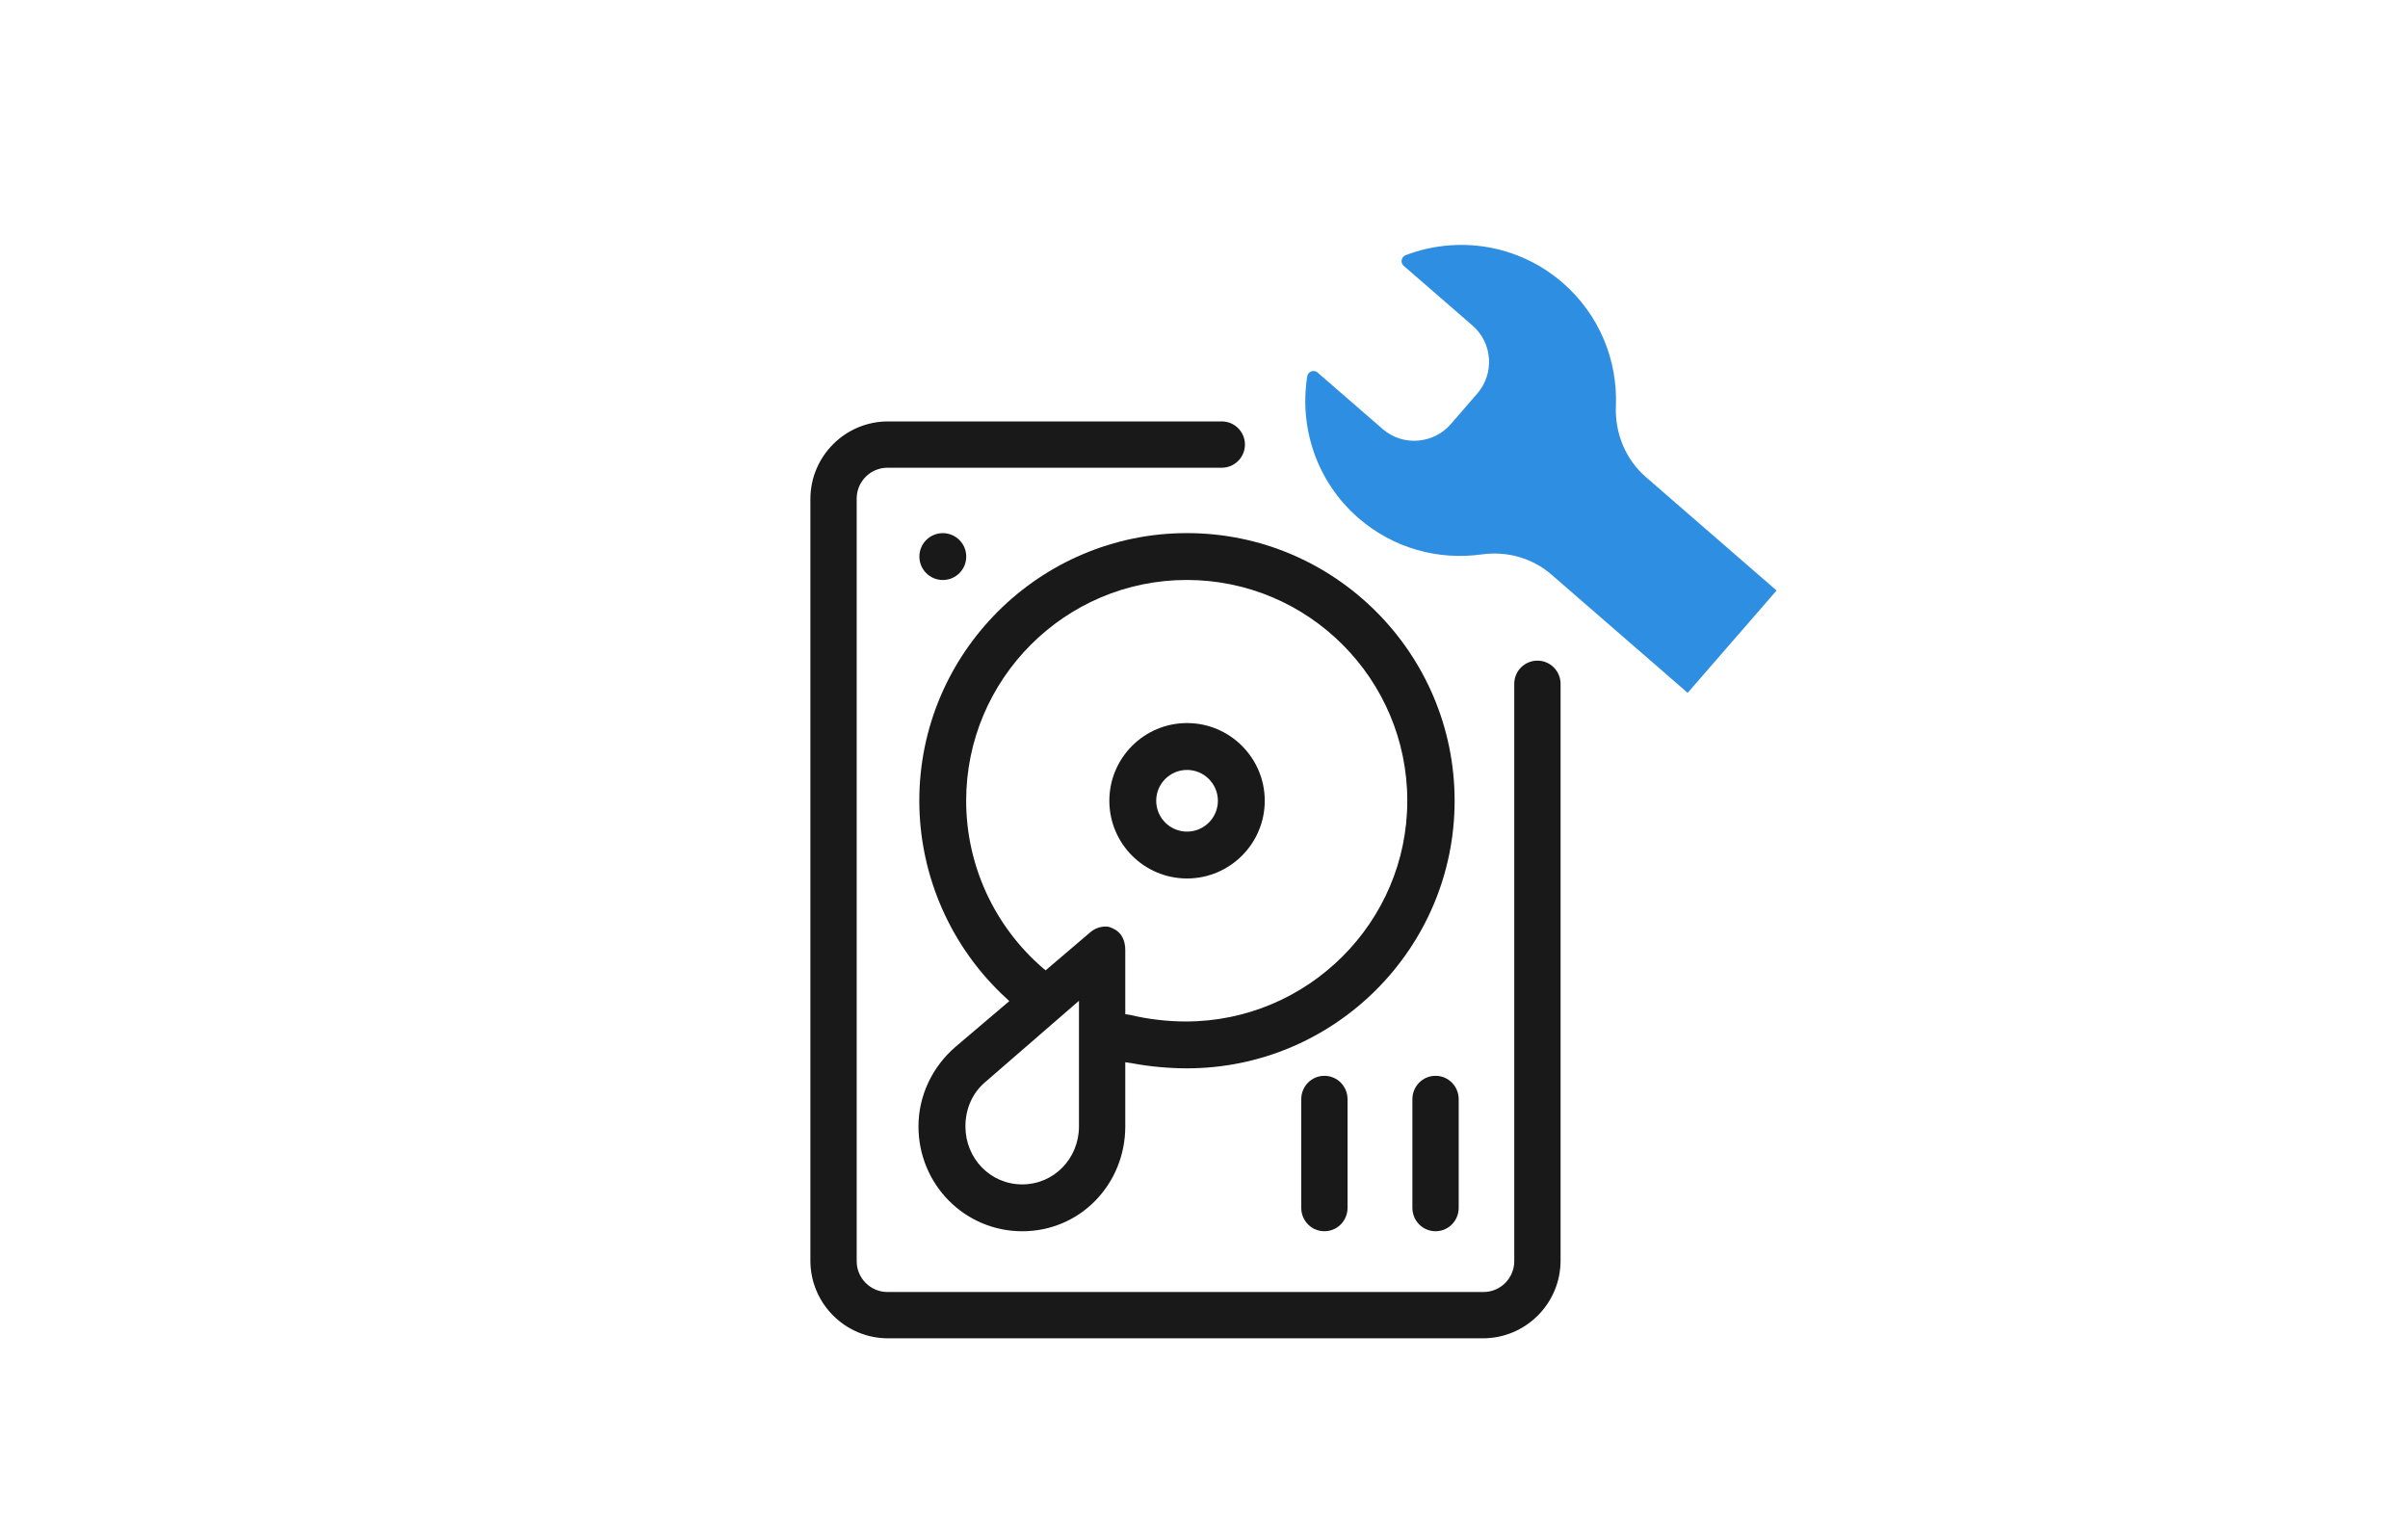
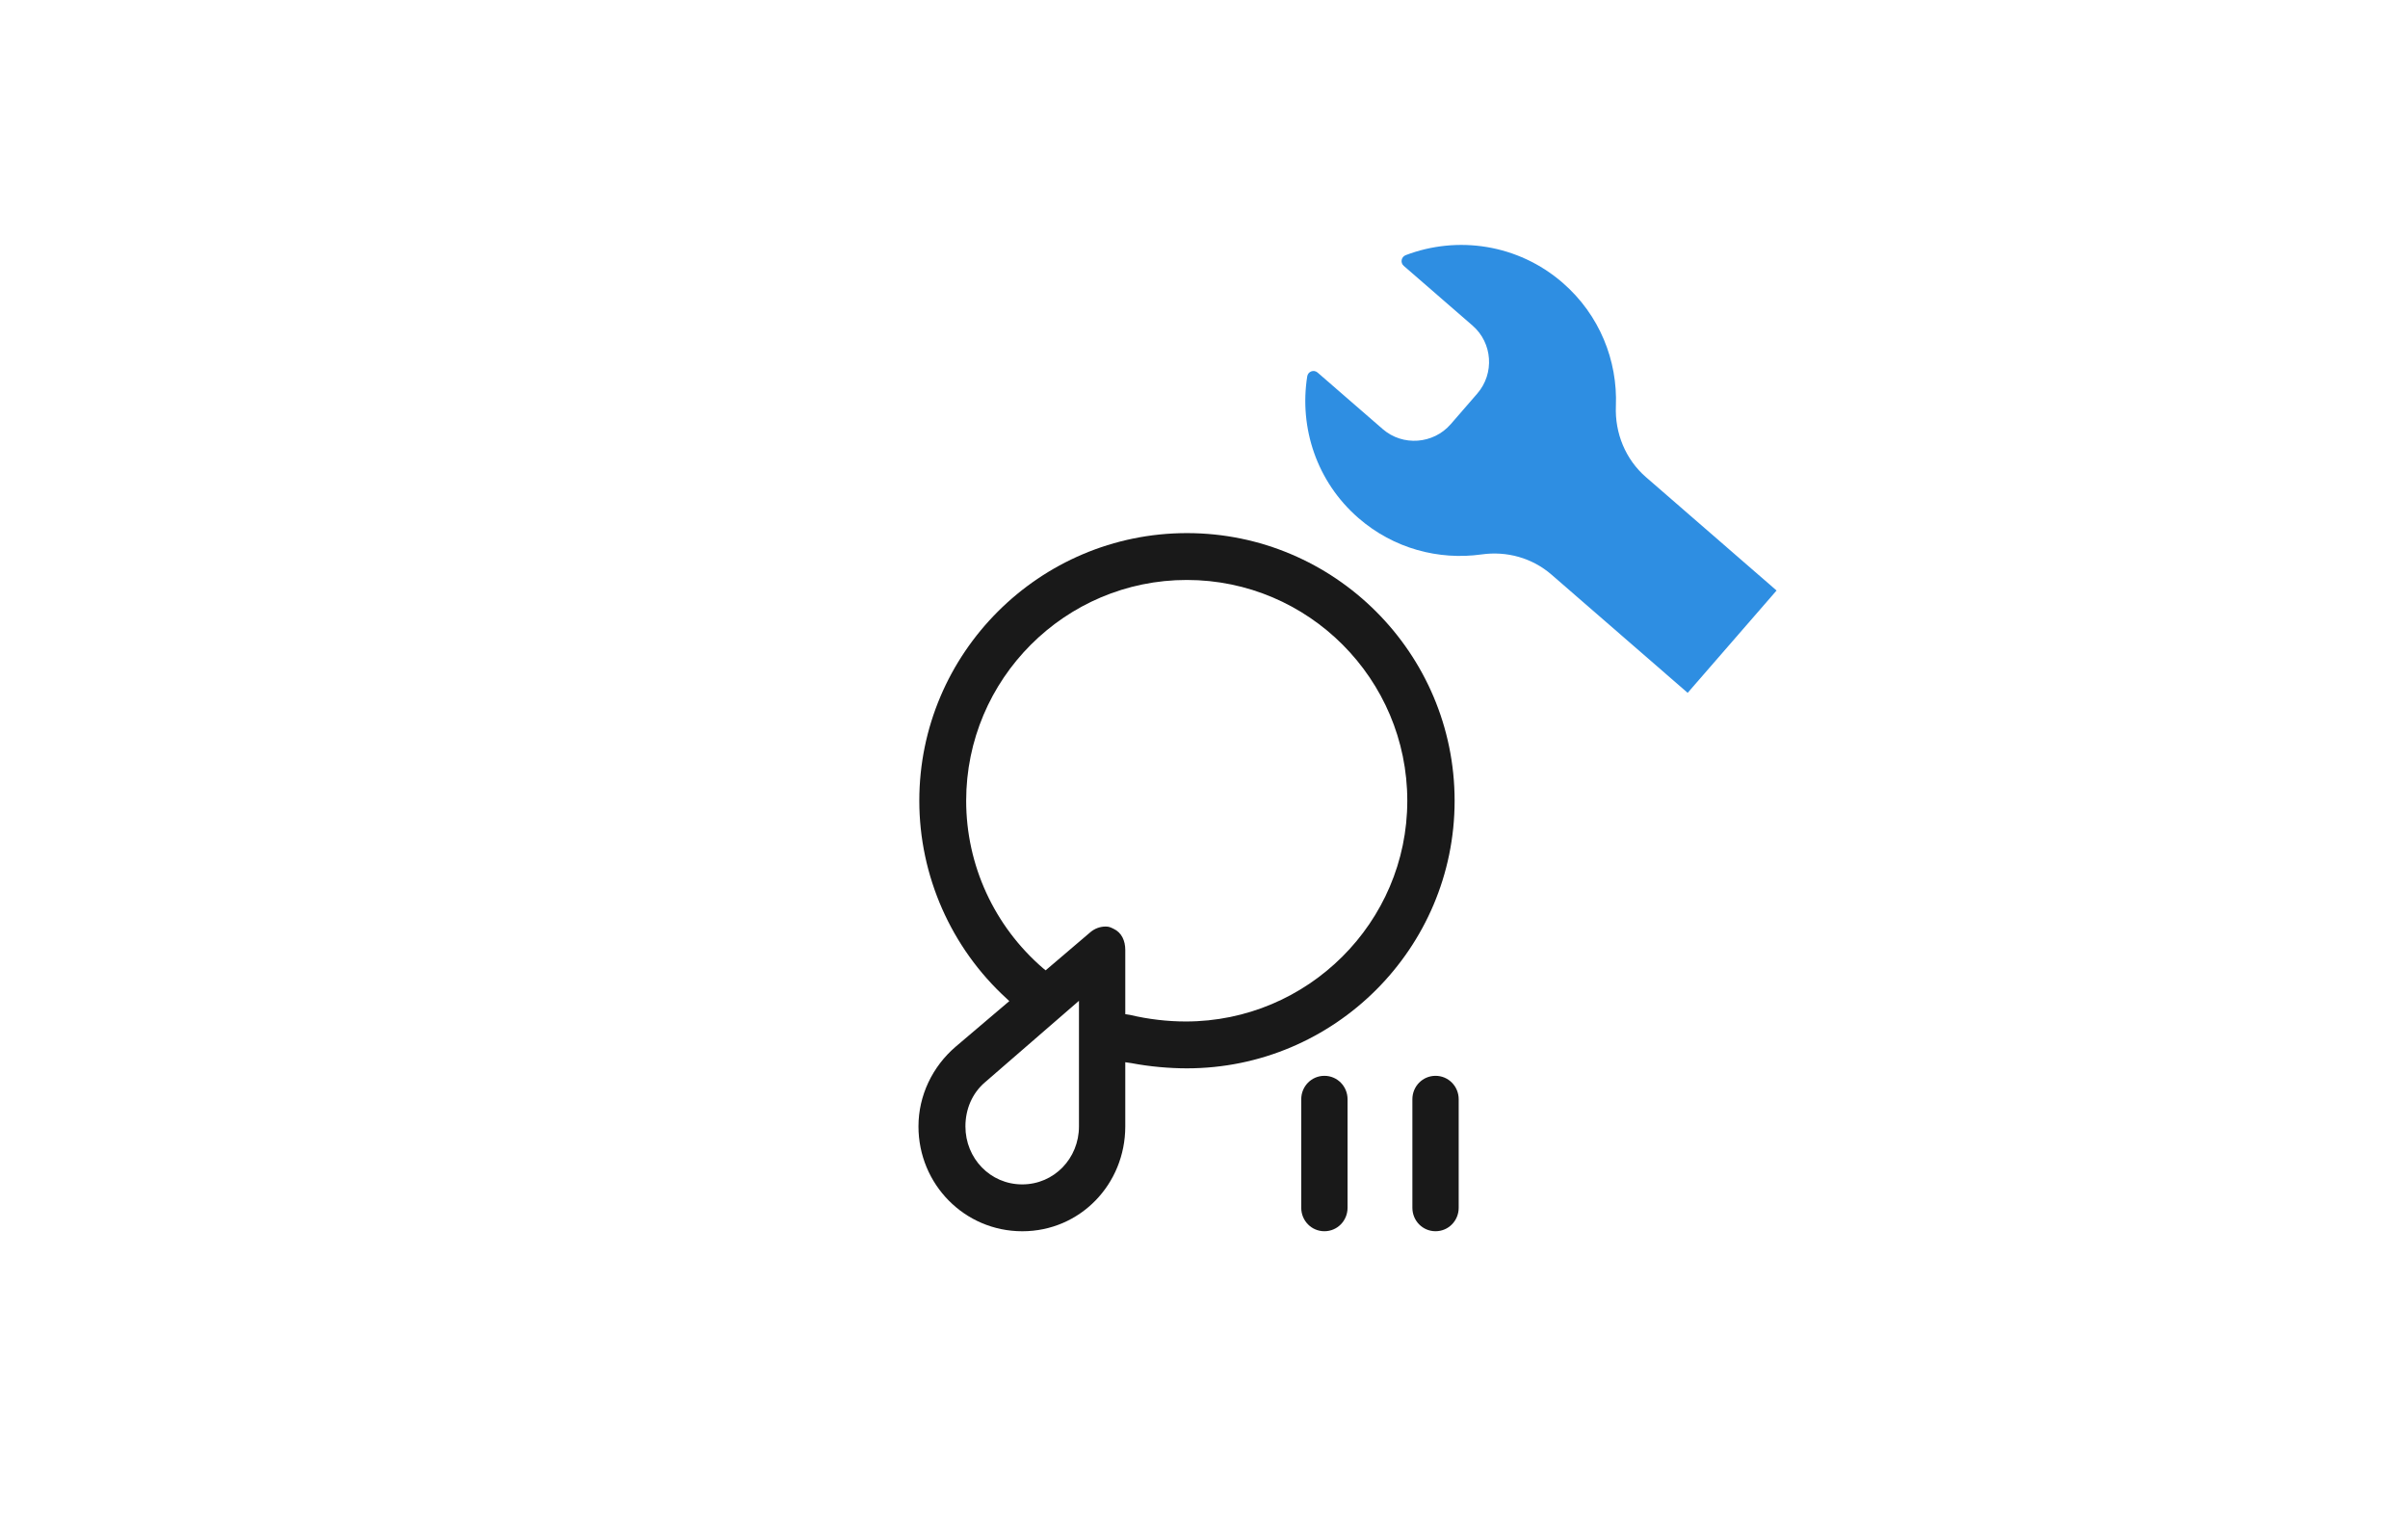
<svg xmlns="http://www.w3.org/2000/svg" version="1.1" id="Layer_1" x="0px" y="0px" width="260px" height="164px" viewBox="0 0 260 164" enable-background="new 0 0 260 164" xml:space="preserve">
  <rect fill="#FFFFFF" width="260" height="164" />
  <g>
    <g>
      <g>
-         <path fill="#191919" d="M166,71.33c-1.38,0-2.5,1.12-2.5,2.5v62.34c0,1.84-1.49,3.33-3.33,3.33H95.83     c-1.84,0-3.33-1.49-3.33-3.33V53.83c0-1.84,1.49-3.33,3.33-3.33h36.09c1.38,0,2.5-1.12,2.5-2.5s-1.12-2.5-2.5-2.5H95.89     c-4.63,0-8.39,3.76-8.39,8.39v82.22c0,4.63,3.76,8.39,8.39,8.39h64.22c4.63,0,8.39-3.76,8.39-8.39V73.83     C168.5,72.45,167.38,71.33,166,71.33z" />
-         <path fill="#191919" d="M128.17,78.07c-4.63,0-8.39,3.76-8.39,8.39s3.76,8.39,8.39,8.39c4.62,0,8.39-3.76,8.39-8.39     S132.79,78.07,128.17,78.07z M128.17,89.79c-1.84,0-3.33-1.49-3.33-3.33s1.49-3.33,3.33-3.33c1.83,0,3.33,1.49,3.33,3.33     S130,89.79,128.17,89.79z" />
-         <circle fill="#191919" cx="101.799" cy="60.094" r="2.53" />
-         <circle display="none" fill="#191919" cx="154.533" cy="60.094" r="2.53" />
        <path fill="#191919" d="M128.16,57.56c-15.93,0-28.9,12.97-28.9,28.9c0,8.08,3.42,15.86,9.4,21.33l0.32,0.3L103.2,113     c-2.53,2.16-4.03,5.3-4.03,8.62c0,6.24,4.97,11.32,11.21,11.32c6.25,0,11.12-5.08,11.12-11.32v-6.93l0.68,0.1     c1.93,0.37,4.07,0.56,5.97,0.56c15.94,0,28.91-12.96,28.91-28.89C157.06,70.53,144.1,57.56,128.16,57.56z M116.5,121.62     c0,3.45-2.68,6.26-6.13,6.26c-3.45,0-6.13-2.81-6.13-6.26c0-1.84,0.72-3.58,2.12-4.771l10.14-8.79V121.62z M128.03,110.29     c-1.96,0-4.05-0.24-6.02-0.71l-0.51-0.08v-6.93c0-0.98-0.38-1.88-1.27-2.29c-0.33-0.16-0.49-0.24-0.85-0.24     c-0.61,0-1.19,0.22-1.65,0.61l-4.83,4.119l-0.27-0.22c-5.28-4.55-8.31-11.14-8.31-18.09c0-13.14,10.68-23.84,23.82-23.84     s23.81,10.7,23.81,23.84C151.95,99.6,141.19,110.29,128.03,110.29z" />
        <path fill="#191919" d="M155,132.937c-1.396,0-2.5-1.135-2.5-2.53v-11.719c0-1.396,1.104-2.53,2.5-2.53s2.5,1.135,2.5,2.53     v11.719C157.5,131.802,156.396,132.937,155,132.937z" />
        <path fill="#191919" d="M143,132.937c-1.396,0-2.5-1.135-2.5-2.53v-11.719c0-1.396,1.104-2.53,2.5-2.53s2.5,1.135,2.5,2.53     v11.719C145.5,131.802,144.396,132.937,143,132.937z" />
      </g>
    </g>
    <path id="XMLID_1_" fill="#2E8EE2" d="M191.822,63.758l-14.104-12.244c-2.204-1.912-3.364-4.746-3.245-7.668   c0.198-4.908-1.755-9.846-5.742-13.31c-4.824-4.187-11.363-5.117-16.953-2.987c-0.484,0.189-0.604,0.815-0.213,1.154l7.435,6.454   c2.161,1.876,2.386,5.173,0.501,7.343l-2.859,3.297c-1.875,2.16-5.182,2.41-7.34,0.535l-7.037-6.107   c-0.406-0.354-1.033-0.123-1.119,0.412c-0.877,5.535,1.008,11.371,5.537,15.302c3.799,3.298,8.659,4.567,13.28,3.924   c2.726-0.39,5.483,0.377,7.556,2.179l14.705,12.765L191.822,63.758z" />
  </g>
-   <circle display="none" fill="#FF42FF" cx="166" cy="73.83" r="2.5" />
  <circle display="none" fill="#FF42FF" cx="131.92" cy="48" r="2.5" />
</svg>